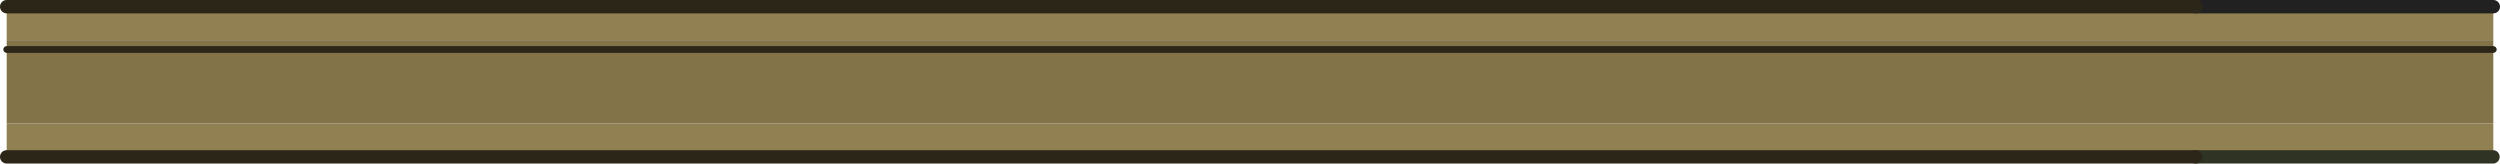
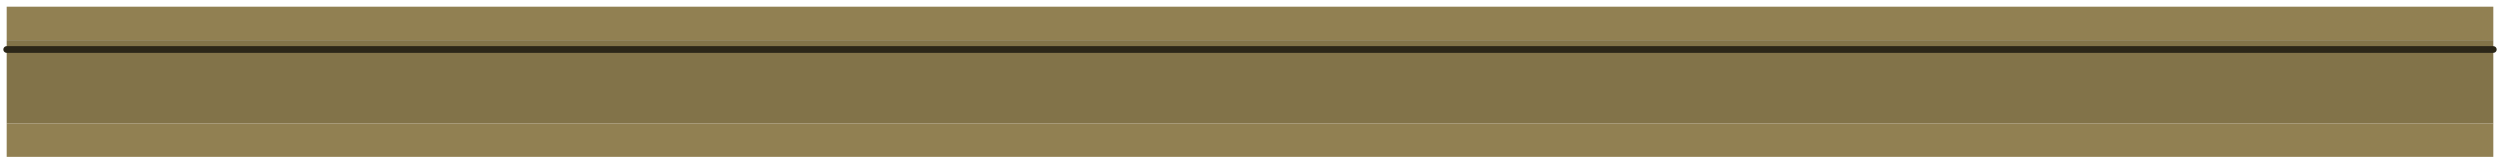
<svg xmlns="http://www.w3.org/2000/svg" height="24.45px" width="373.75px">
  <g transform="matrix(1.0, 0.0, 0.0, 1.0, -7.9, -273.4)">
    <path d="M380.65 291.85 L380.65 296.85 380.6 296.85 336.15 296.85 8.9 296.85 8.9 291.85 380.65 291.85 M8.9 279.4 L8.9 274.4 336.15 274.4 380.65 274.4 380.65 279.4 8.9 279.4" fill="#918052" fill-rule="evenodd" stroke="none" />
    <path d="M8.9 291.85 L8.9 280.8 8.9 279.4 380.65 279.4 380.65 279.45 380.65 280.8 380.65 291.85 8.9 291.85 M380.65 280.8 L8.9 280.8 380.65 280.8" fill="#827349" fill-rule="evenodd" stroke="none" />
-     <path d="M336.15 274.4 L380.65 274.4" fill="none" stroke="#212121" stroke-linecap="round" stroke-linejoin="round" stroke-width="2.0" />
-     <path d="M380.6 296.85 L336.15 296.85" fill="none" stroke="#2f3324" stroke-linecap="round" stroke-linejoin="round" stroke-width="2.0" />
-     <path d="M336.15 296.85 L8.9 296.85 M8.9 274.4 L336.15 274.4" fill="none" stroke="#2b2618" stroke-linecap="round" stroke-linejoin="round" stroke-width="2.0" />
    <path d="M8.9 280.8 L380.65 280.8" fill="none" stroke="#2b2618" stroke-linecap="round" stroke-linejoin="round" stroke-width="1.0" />
  </g>
</svg>